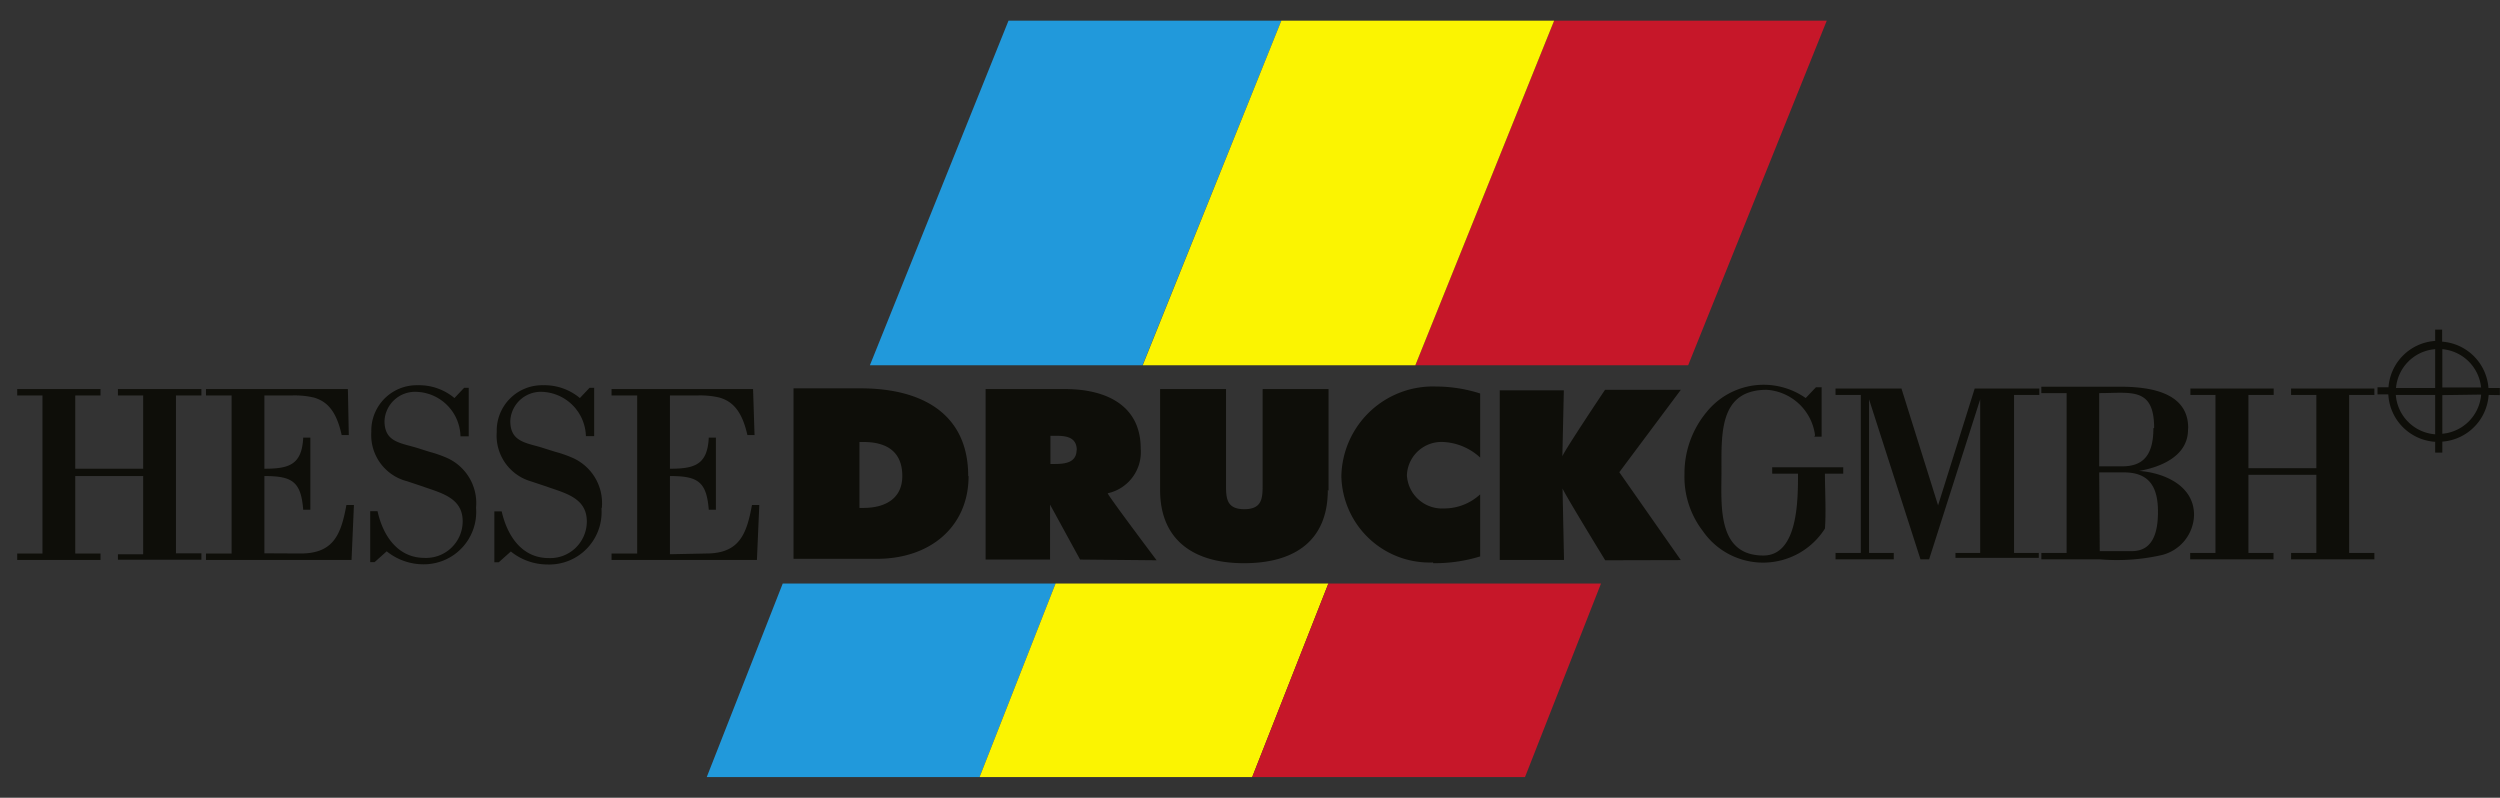
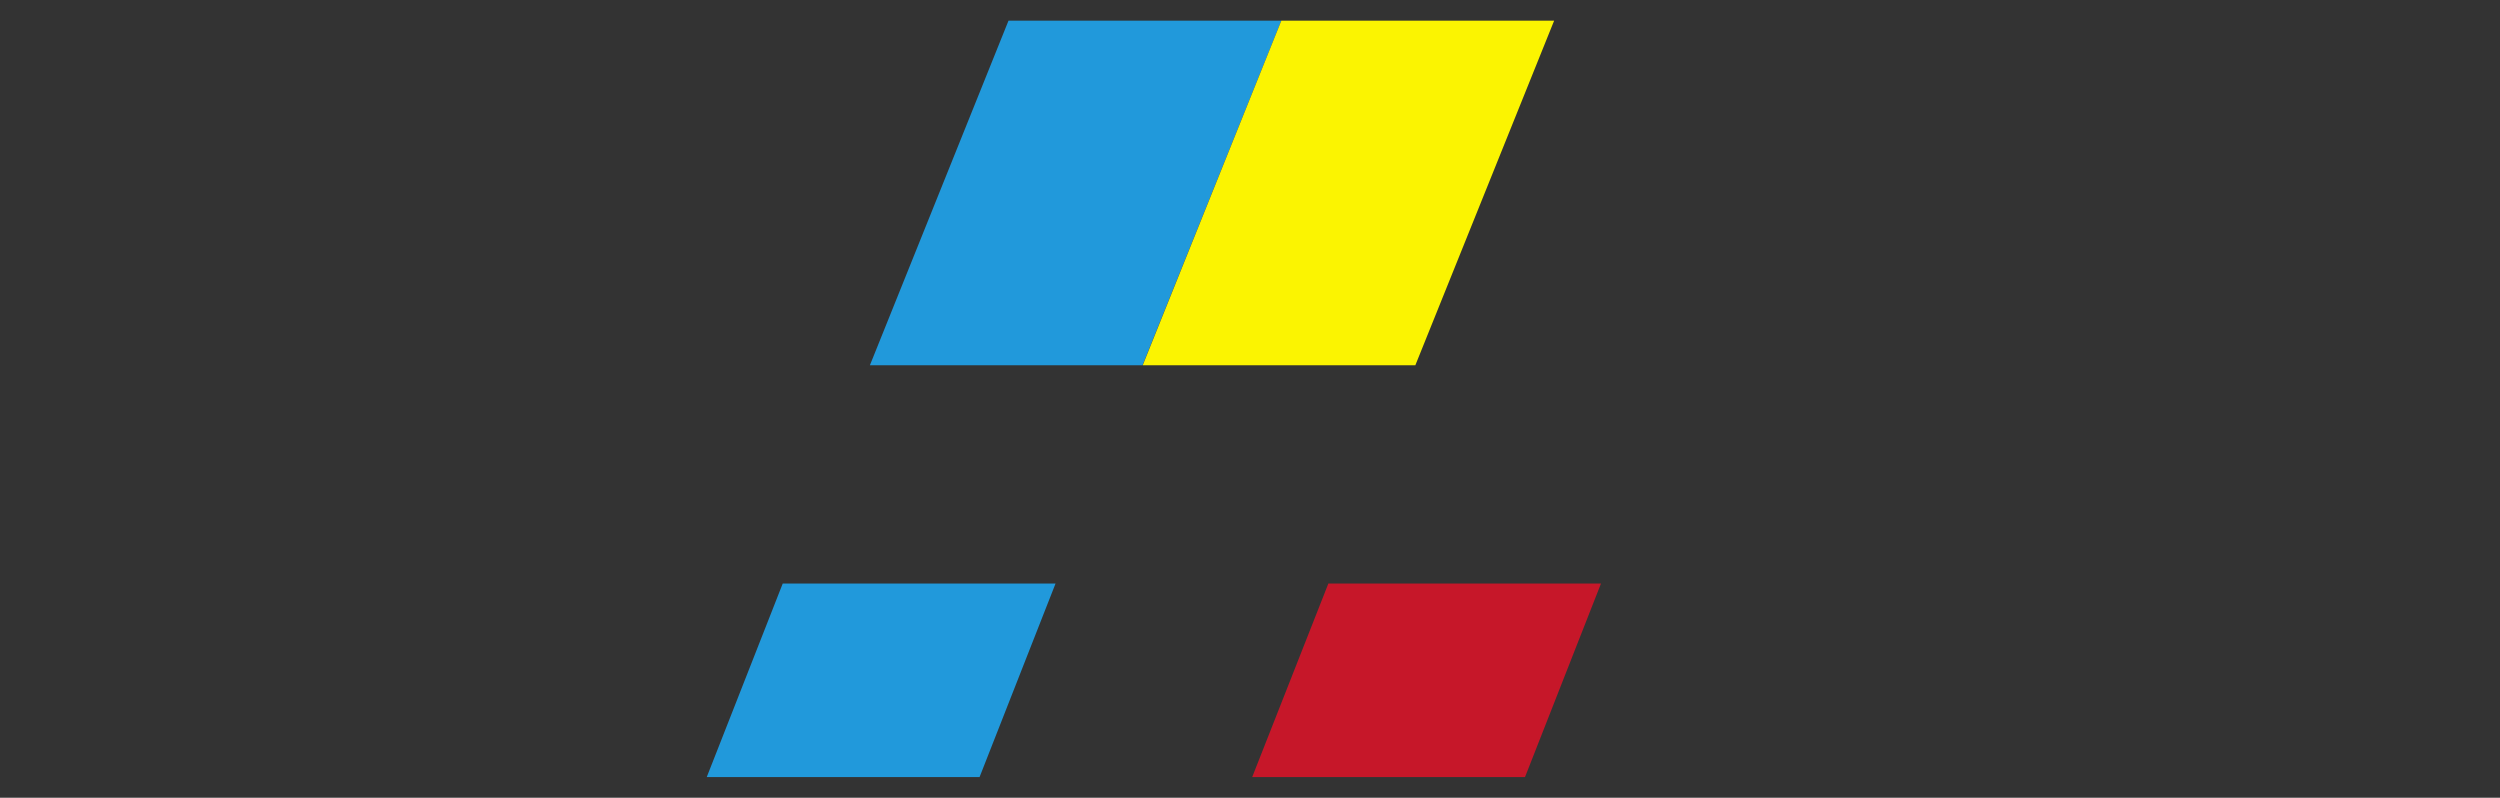
<svg xmlns="http://www.w3.org/2000/svg" id="Ebene_1" data-name="Ebene 1" viewBox="0 0 136.54 43.57">
  <rect x="0" y="0" width="136.54" height="43.57" fill="#333333" stroke="none" />
  <defs>
    <style>.cls-1{fill:none;}.cls-2{fill:#2199db;}.cls-3{fill:#fbf401;}.cls-4{fill:#c61729;}.cls-5{clip-path:url(#clip-path);}.cls-6{fill:#0e0e09;}</style>
    <clipPath id="clip-path">
-       <rect class="cls-1" x="0.94" y="1.13" width="135.6" height="41.3" />
-     </clipPath>
+       </clipPath>
  </defs>
  <title>hessedruck</title>
  <polygon class="cls-2" points="55.08 1.13 47.51 19.95 62.4 19.95 69.98 1.13 55.08 1.13" />
  <polygon class="cls-2" points="42.75 31.87 38.6 42.44 53.5 42.44 57.65 31.87 42.75 31.87" />
-   <polygon class="cls-3" points="57.65 31.87 53.5 42.44 68.39 42.44 72.55 31.87 57.65 31.87" />
  <polygon class="cls-4" points="72.55 31.87 68.39 42.44 83.29 42.44 87.44 31.87 72.55 31.87" />
  <g class="cls-5">
    <path class="cls-6" d="M6.44,30.57H11v-.35H9.61V21.6H11v-.35H6.44v.35H7.82v4H4.11v-4H5.49v-.35H.94v.35H2.32v8.63H.94v.35H5.49v-.35H4.11V26H7.82v4.27H6.44Zm8-.35V26c1.51,0,2,.29,2.12,1.84h.39V23.9h-.39c-.07,1.49-.78,1.7-2.12,1.7v-4h1.48a4.59,4.59,0,0,1,1.21.11c.71.2,1.24.71,1.53,2.05h.39L19,21.25H11.25v.35h1.4v8.63h-1.4v.35H19.2l.13-3h-.41c-.29,1.58-.68,2.65-2.5,2.65ZM26,27.73A2.7,2.7,0,0,0,24.39,25a6.61,6.61,0,0,0-.92-.32c-.24-.07-.52-.17-.87-.27-.87-.24-1.6-.35-1.6-1.42a1.67,1.67,0,0,1,1.73-1.59,2.49,2.49,0,0,1,2.42,2.43h.45V21.18h-.25l-.53.56a3,3,0,0,0-2-.7,2.48,2.48,0,0,0-2.54,2.55,2.6,2.6,0,0,0,1.94,2.69l.84.28c1,.36,2.21.61,2.21,1.91a2,2,0,0,1-2.08,2c-1.48,0-2.28-1.23-2.57-2.55h-.4v2.78h.24l.66-.59a3.19,3.19,0,0,0,2,.71A2.86,2.86,0,0,0,26,27.73m6.87,0A2.7,2.7,0,0,0,31.26,25a6.5,6.5,0,0,0-.92-.32l-.86-.27c-.87-.24-1.61-.35-1.61-1.42a1.67,1.67,0,0,1,1.73-1.59A2.49,2.49,0,0,1,32,23.82h.45V21.18H32.2l-.53.56a3,3,0,0,0-2-.7,2.48,2.48,0,0,0-2.54,2.55A2.6,2.6,0,0,0,29,26.29l.84.28c1,.36,2.21.61,2.21,1.91a2,2,0,0,1-2.08,2c-1.48,0-2.27-1.23-2.57-2.55H27v2.78h.24l.66-.59a3.19,3.19,0,0,0,2,.71,2.86,2.86,0,0,0,2.95-3.06m3.74,2.5V26c1.51,0,2,.29,2.12,1.84h.39V23.9h-.39c-.07,1.49-.78,1.7-2.12,1.7v-4h1.48a4.59,4.59,0,0,1,1.21.11c.71.2,1.24.71,1.54,2.05h.39l-.08-2.51H33.4v.35h1.4v8.63H33.4v.35h7.94l.13-3h-.4c-.29,1.58-.68,2.65-2.5,2.65ZM49.28,26c0,1.22-.92,1.74-2.12,1.74h-.22v-3.6h.22c1.31,0,2.12.56,2.12,1.86m3.6,0c0-3.42-2.55-4.79-5.87-4.79H43.34v9.31H47.9c2.9,0,5-1.75,5-4.52m5.9-1.44c0,.69-.59.78-1.18.78h-.25V23.8h.28c.62,0,1.16.09,1.16.8m4.36,6S60.46,27,60.5,26.94a2.3,2.3,0,0,0,1.8-2.45c0-2.35-1.89-3.24-4.12-3.24H53.83v9.31h3.52v-3l1.64,3Zm9.39-3.8V21.25h-3.6v5.19c0,.73,0,1.37-1,1.37s-1-.64-1-1.37V21.25h-3.6v5.51c0,2.72,1.81,4,4.58,4s4.58-1.23,4.58-4m5.76,4a8.45,8.45,0,0,0,2.56-.37V27a2.9,2.9,0,0,1-2,.77,1.92,1.92,0,0,1-2-1.81,1.89,1.89,0,0,1,2-1.82,3.2,3.2,0,0,1,2,.85V21.49a8,8,0,0,0-2.42-.38A5,5,0,0,0,73.26,26a4.82,4.82,0,0,0,5,4.72m13.54-.13-3.36-4.8,3.36-4.5H87.66s-2.17,3.24-2.33,3.63l.08-3.6H81.91v9.26h3.51l-.08-3.9c.16.38,2.33,3.92,2.33,3.92Zm7.29-6.74h.4V21.15h-.31l-.56.59a4,4,0,0,0-5.4.75A5.23,5.23,0,0,0,92,25.9,4.84,4.84,0,0,0,93,29a4,4,0,0,0,6.67-.13c.07-.86,0-2.2,0-3h1v-.35H96.79v.35H98.2c0,1.44,0,4.47-1.89,4.47-2.55,0-2.29-2.76-2.29-4.61,0-2.05-.13-4.44,2.47-4.44a2.85,2.85,0,0,1,2.64,2.48m7.67,6.7h4.55V30.2H110V21.57h1.38v-.35h-3.53l-2,6.38-2-6.38h-3.6v.35h1.38V30.2h-1.38v.35h3.18V30.2h-1.35V21.81l2.81,8.74h.47l2.79-8.74,0,8.39H106.8Zm10.81-7.08c0,1.59-.66,2.08-1.72,2.08h-1.24v-4c1.73,0,3-.35,3,1.9m-3,2.43H116c1.42,0,1.86.84,1.86,2.15,0,1-.21,2.15-1.42,2.15h-1.76Zm4.86-2.43c0-2-2.21-2.25-3.74-2.25h-4.28v.35h1.38V30.2h-1.38v.35h3.22a11,11,0,0,0,3.29-.22,2.31,2.31,0,0,0,1.83-2.21c0-1.59-1.62-2.3-3-2.4,1.2-.21,2.67-.82,2.67-2.25m5.63,7.08h4.55V30.2H128.3V21.57h1.38v-.35h-4.55v.35h1.38v4H122.8v-4h1.38v-.35h-4.55v.35H121V30.2h-1.38v.35h4.55V30.2H122.8V25.93h3.71V30.2h-1.38Zm10.38-9a2.33,2.33,0,0,1-2.12,2.14V21.58Zm0-.39h-2.12V19.07a2.34,2.34,0,0,1,2.12,2.12M133,23.72a2.33,2.33,0,0,1-2.15-2.15H133Zm0-2.53h-2.14A2.33,2.33,0,0,1,133,19.07Zm3.53.39v-.39h-.62a2.74,2.74,0,0,0-2.53-2.53V18H133v.62a2.74,2.74,0,0,0-2.55,2.53h-.6v.39h.59A2.74,2.74,0,0,0,133,24.13v.59h.39v-.6a2.74,2.74,0,0,0,2.53-2.55Z" />
  </g>
-   <polygon class="cls-4" points="84.88 1.13 77.3 19.95 92.2 19.95 99.77 1.13 84.88 1.13" />
  <polygon class="cls-3" points="69.98 1.13 62.41 19.95 77.3 19.95 84.88 1.13 69.98 1.13" />
</svg>